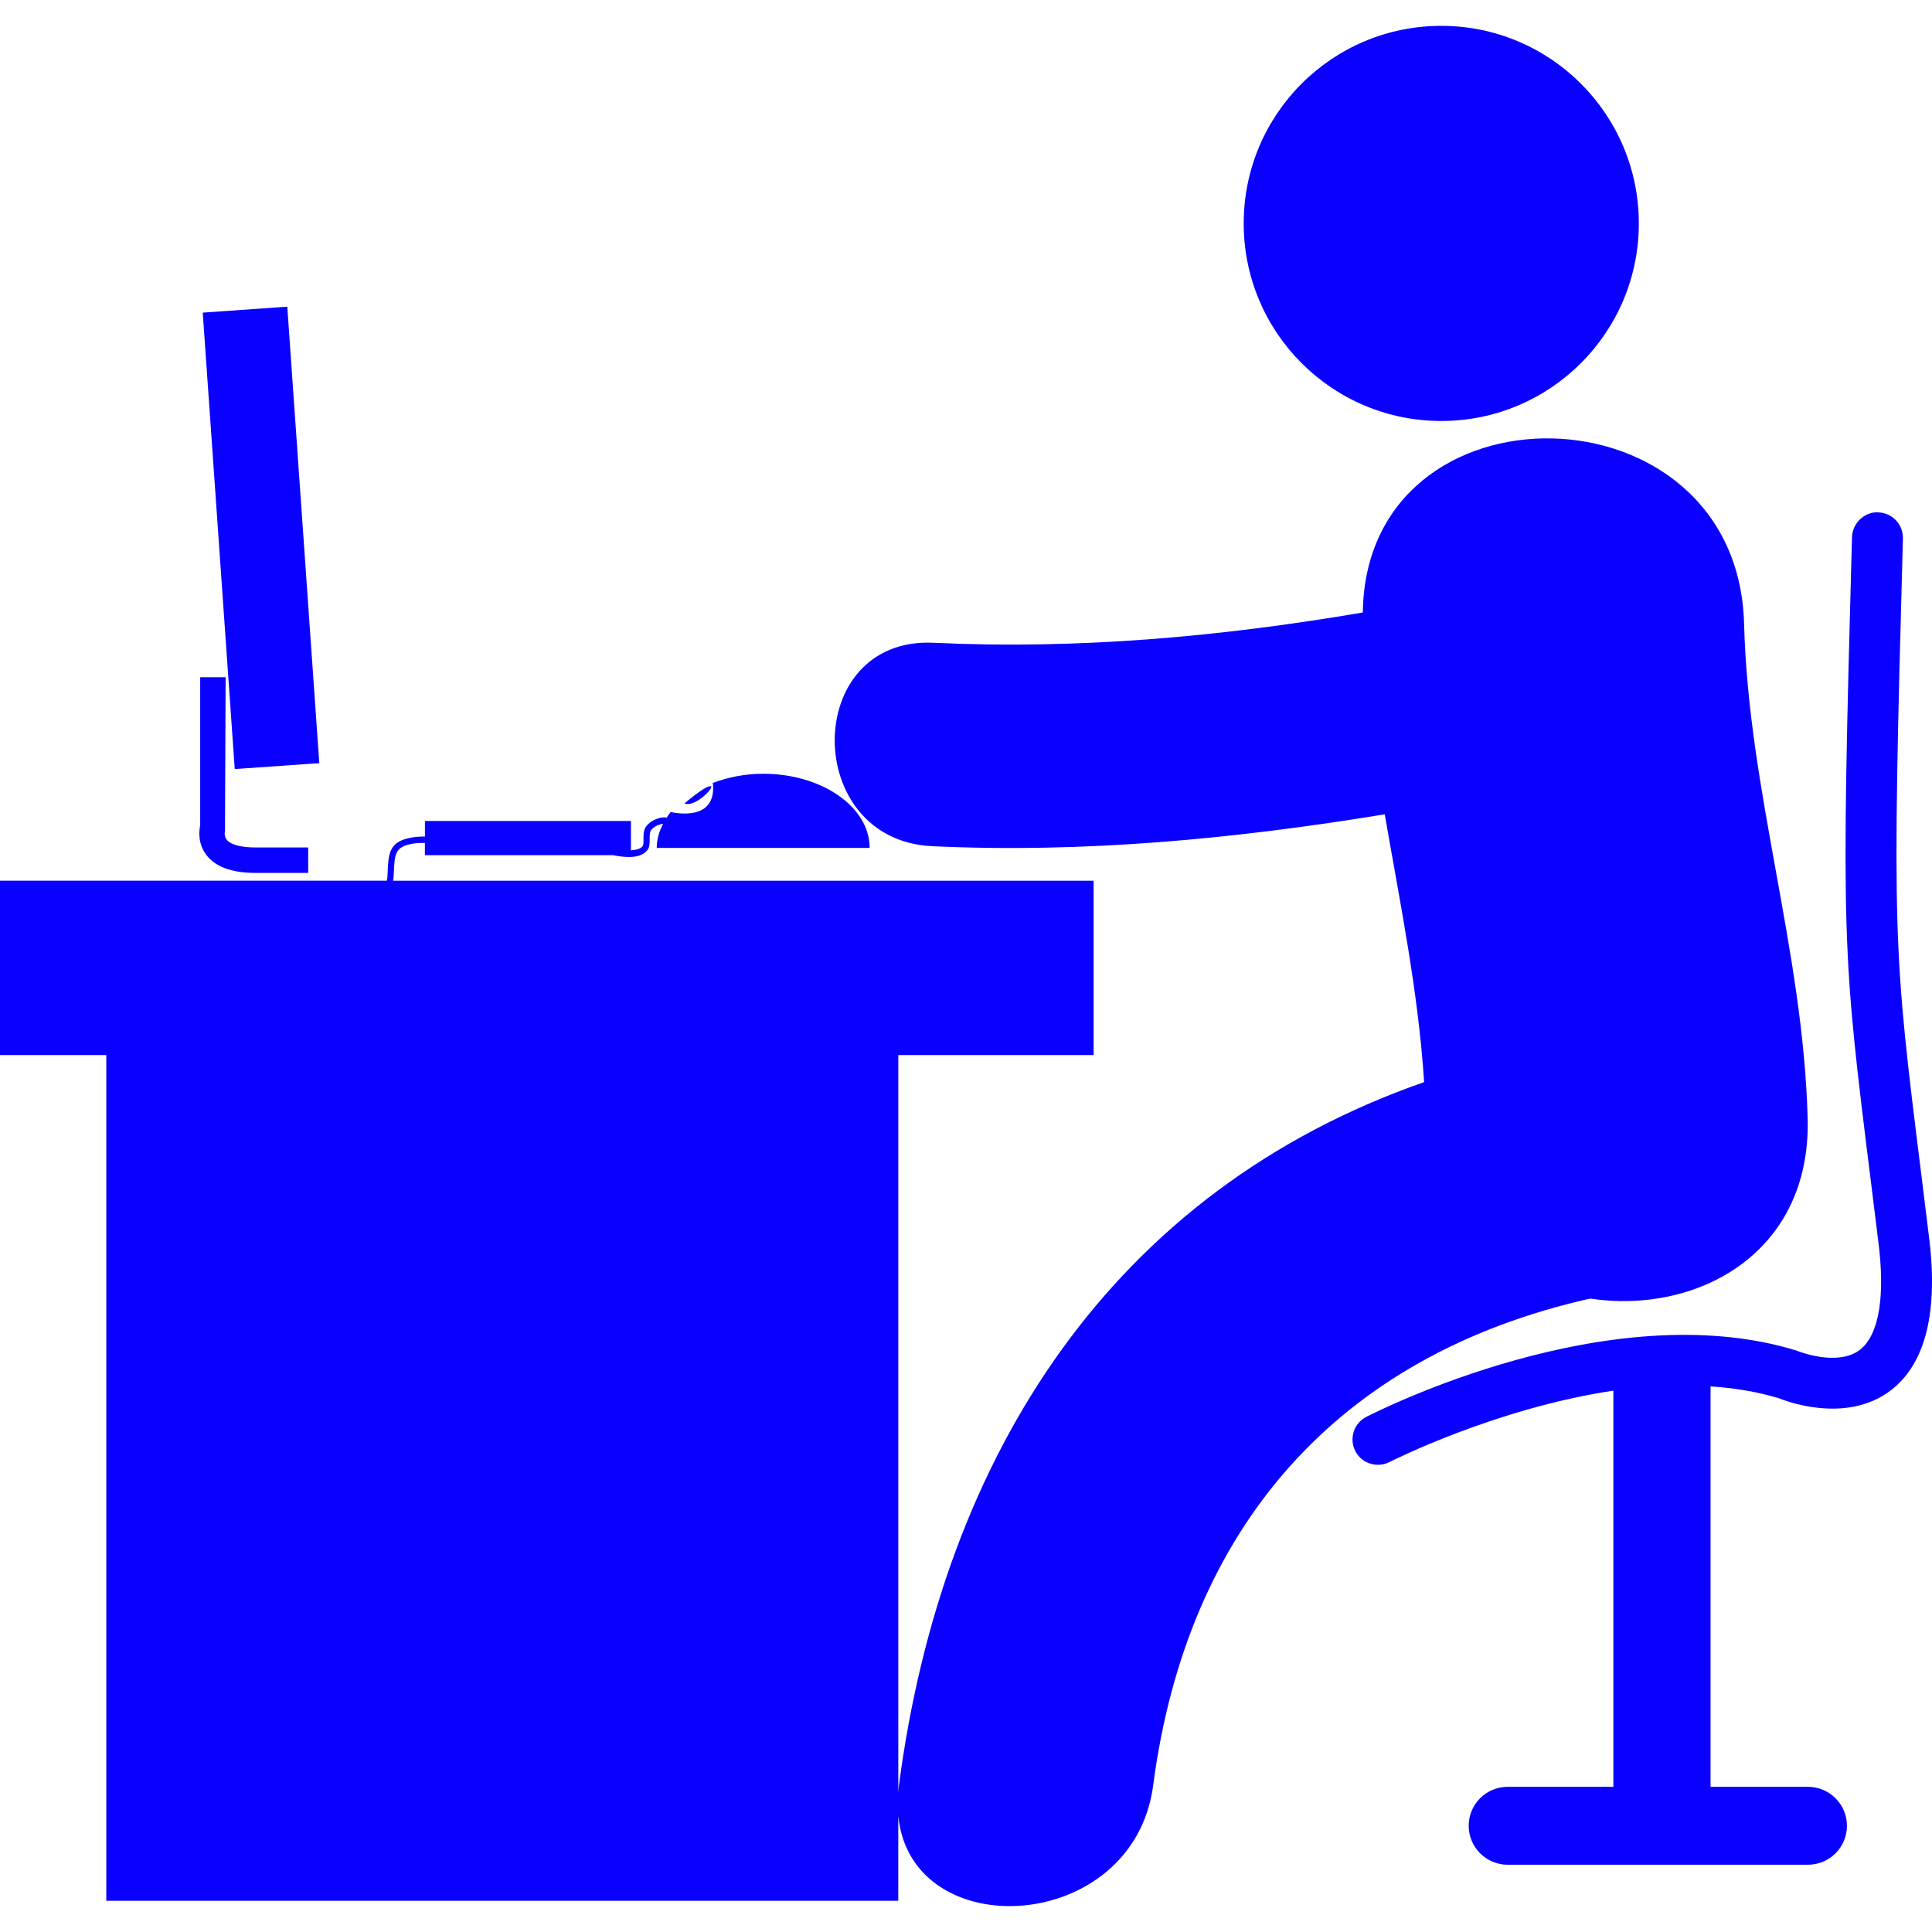
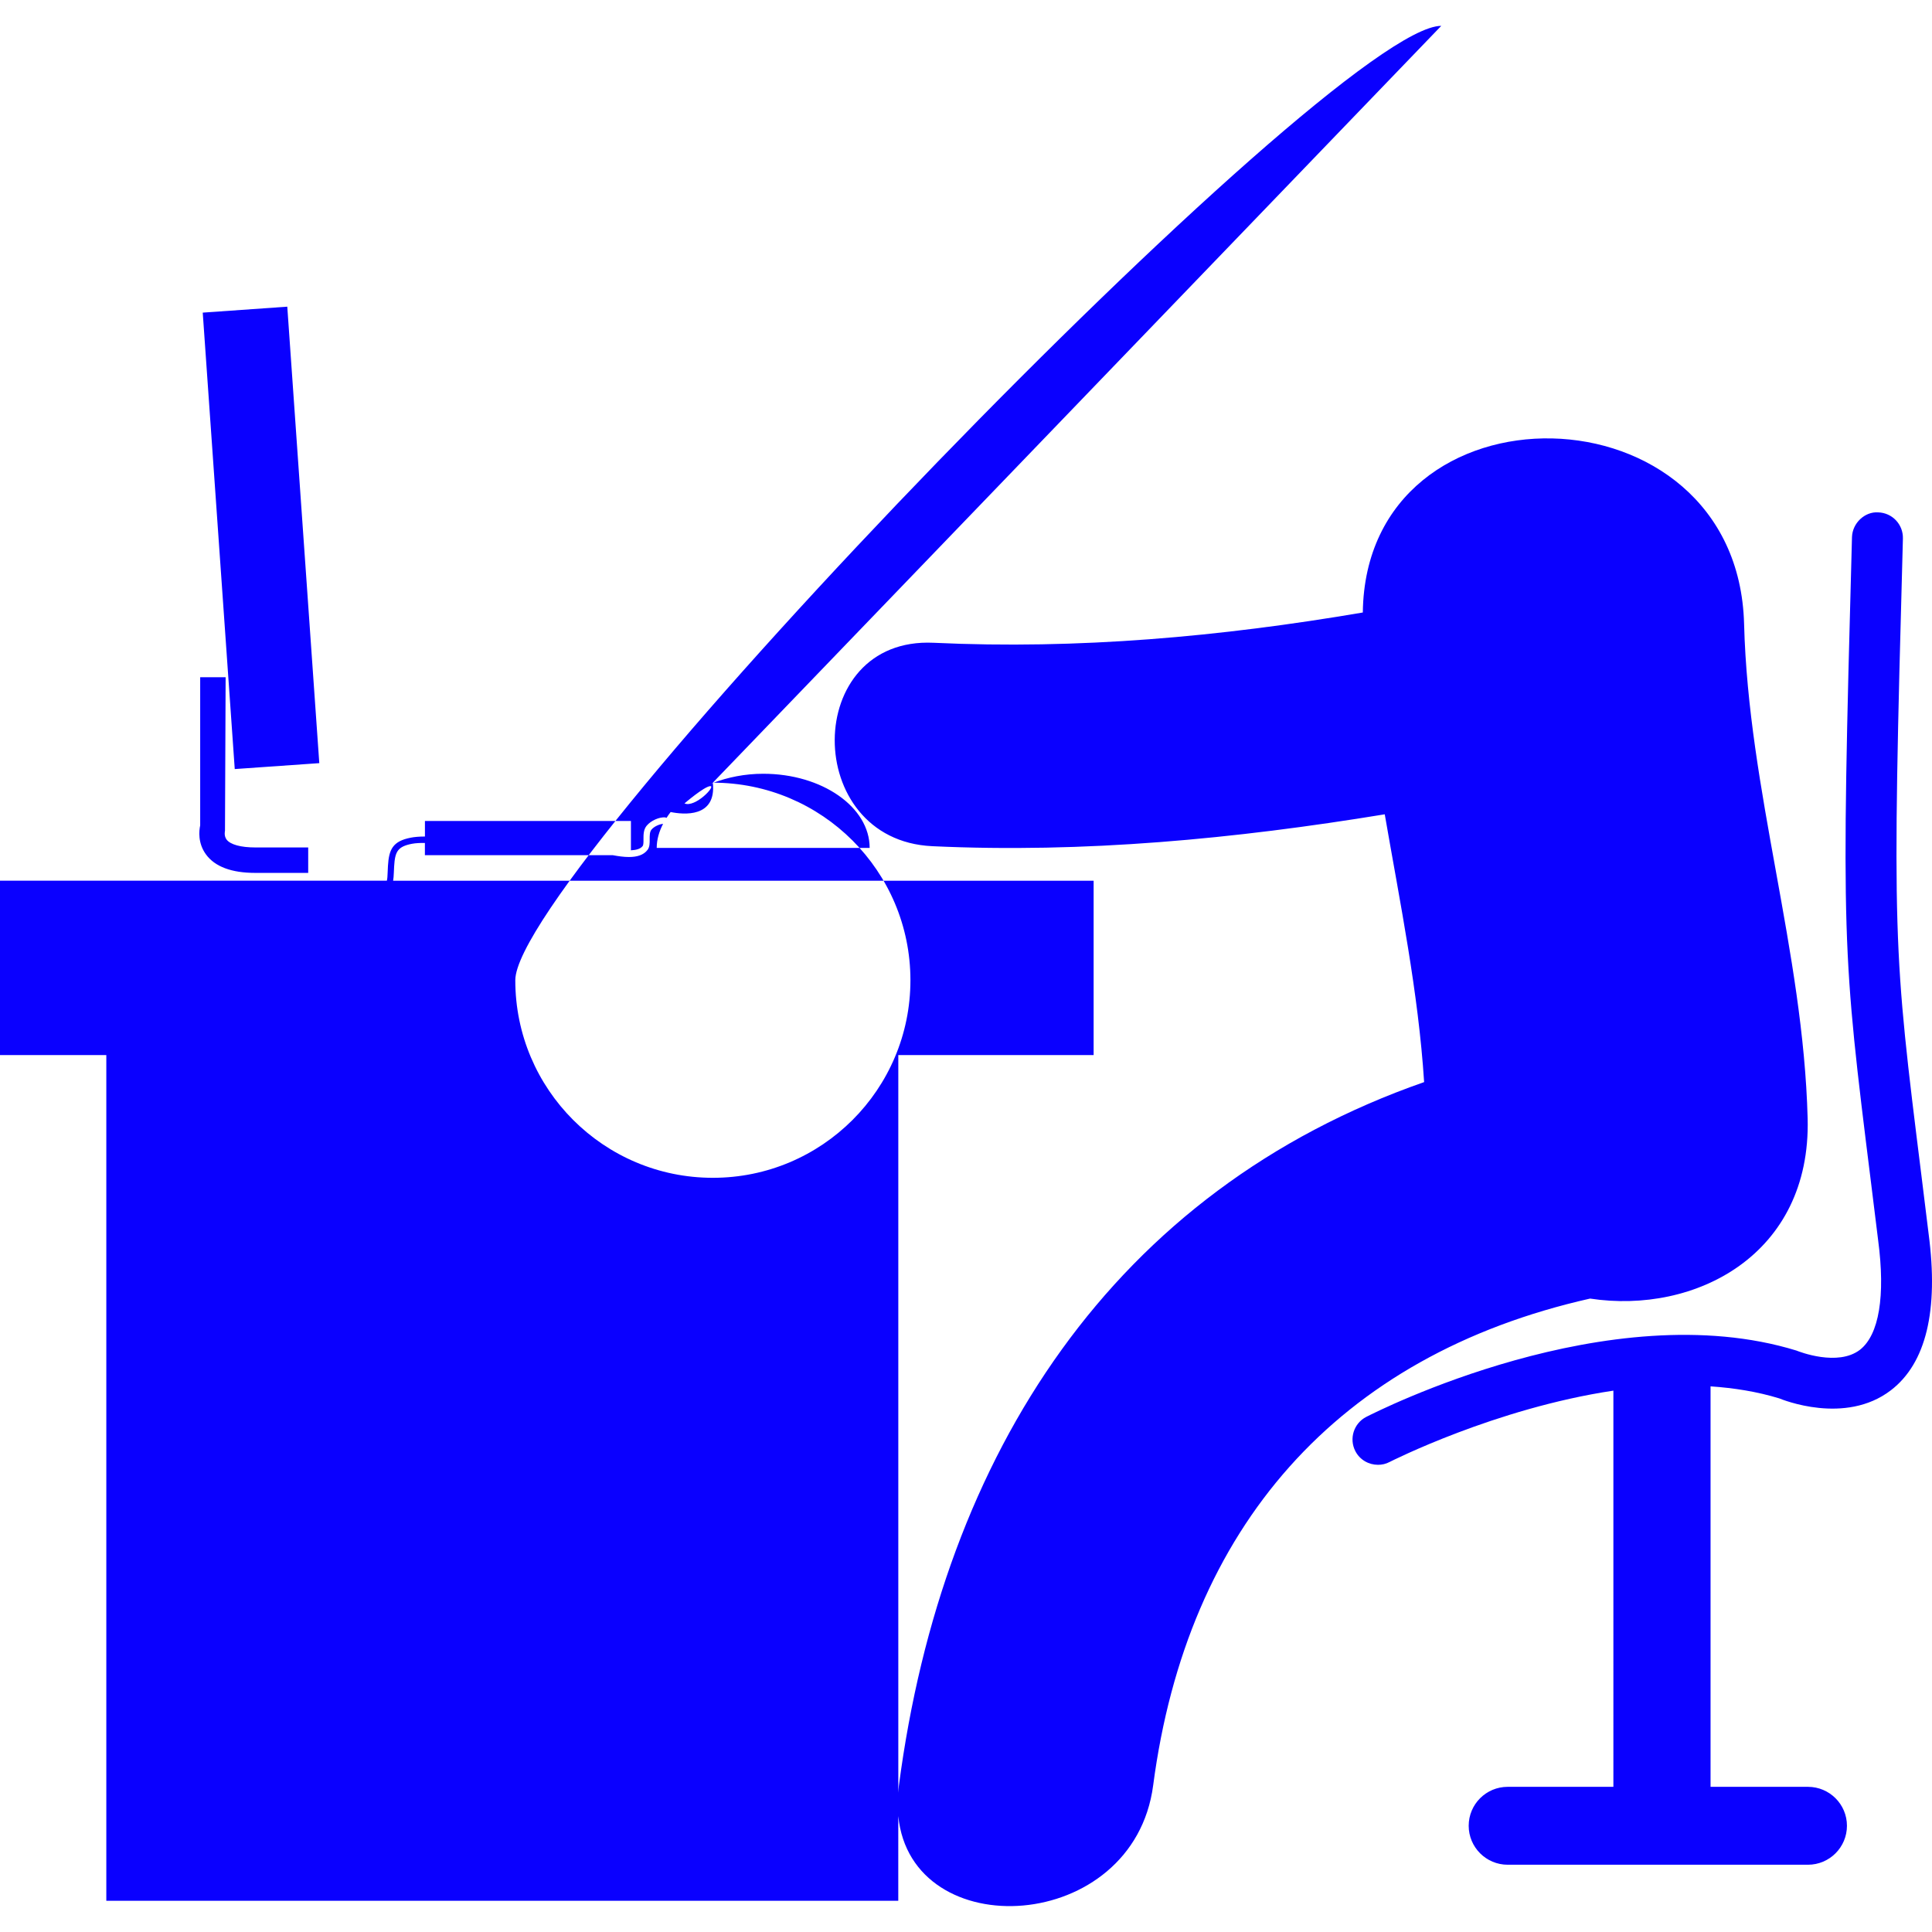
<svg xmlns="http://www.w3.org/2000/svg" width="512" height="512" x="0" y="0" viewBox="0 0 56.787 56.787" style="enable-background:new 0 0 512 512" xml:space="preserve" class="">
  <g>
    <g>
-       <path style="" d="M20.875,23.107c-0.178,0.011-0.756,0.508-0.756,0.508C20.43,23.749,21.054,23.096,20.875,23.107z M20.953,23.005l-0.046,0.028c0.016-0.006,0.031-0.012,0.045-0.018C20.952,23.011,20.953,23.009,20.953,23.005z M42.363,0.76 c3.207,0,5.807,2.6,5.807,5.807s-2.6,5.807-5.807,5.807s-5.807-2.6-5.807-5.807S39.156,0.76,42.363,0.76z M7.503,25.657h1.556 v-0.748H7.503c-0.424,0-0.73-0.084-0.842-0.23c-0.085-0.112-0.048-0.258-0.048-0.258l0.019-4.516H5.884v4.357 c-0.033,0.152-0.075,0.517,0.171,0.853C6.317,25.474,6.806,25.657,7.503,25.657z M56.688,36.269l-0.211-1.712 c-0.834-6.688-0.867-6.943-0.545-18.729c0.01-0.413-0.312-0.756-0.728-0.768c-0.392-0.026-0.756,0.314-0.769,0.727 c-0.324,11.896-0.289,12.161,0.557,18.952l0.212,1.715c0.217,1.643,0.026,2.781-0.533,3.219c-0.651,0.502-1.79,0.056-1.868,0.024 c-5.501-1.692-12.354,1.804-12.644,1.949c-0.367,0.188-0.511,0.641-0.321,1.008c0.133,0.257,0.395,0.401,0.665,0.401 c0.115,0,0.231-0.024,0.343-0.084c0.045-0.021,3.104-1.576,6.576-2.096V52.52h-3.107c-0.633,0-1.146,0.512-1.146,1.145 c0,0.631,0.513,1.145,1.146,1.145h8.826c0.633,0,1.146-0.514,1.146-1.145c0-0.633-0.514-1.145-1.146-1.145h-2.863V40.749 c0.689,0.047,1.369,0.154,2.021,0.354c0.08,0.032,1.935,0.794,3.281-0.24C56.611,40.071,56.986,38.522,56.688,36.269z M53.132,32.874c-0.129-4.919-1.741-9.636-1.868-14.534c-0.187-7.134-11.119-7.296-11.207-0.337 c-4.184,0.712-8.363,1.09-12.617,0.89c-3.861-0.181-3.873,5.8-0.039,5.979c4.468,0.209,8.9-0.215,13.301-0.937 c0.452,2.618,0.987,5.223,1.157,7.871c-9.104,3.18-14.15,10.885-15.438,20.677c-0.009,0.067-0.011,0.139-0.017,0.209v-21.68h5.741 v-5.125h-20.59c0.012-0.065,0.017-0.141,0.021-0.235c0.002-0.056,0.005-0.118,0.009-0.188c0.026-0.433,0.102-0.581,0.526-0.663 c0.107-0.02,0.242-0.026,0.378-0.024v0.36h5.526c0.161,0.03,0.321,0.053,0.47,0.053c0.232,0,0.432-0.053,0.55-0.212 c0.062-0.083,0.062-0.198,0.061-0.309c0-0.107-0.001-0.217,0.051-0.282c0.08-0.097,0.234-0.162,0.343-0.172 c-0.115,0.222-0.187,0.458-0.187,0.708h6.259c0-1.204-1.402-2.18-3.129-2.18c-0.54,0-1.037,0.103-1.479,0.27 c0.103,1.031-0.867,0.931-1.242,0.855c-0.044,0.055-0.082,0.113-0.12,0.171c-0.017-0.004-0.031-0.014-0.05-0.015 c-0.167-0.008-0.408,0.093-0.535,0.247c-0.095,0.116-0.093,0.266-0.093,0.398c0.001,0.081,0.001,0.165-0.024,0.198 c-0.066,0.089-0.196,0.118-0.345,0.126v-0.862H12.49v0.457c-0.161-0.001-0.311,0.013-0.413,0.033 c-0.537,0.103-0.645,0.35-0.674,0.83c-0.004,0.072-0.006,0.136-0.009,0.192c-0.004,0.109-0.008,0.185-0.023,0.243H0v5.125h3.125 v24.858h23.278V53.38c0.379,3.83,6.916,3.48,7.492-0.904c0.996-7.575,5.414-12.633,12.842-14.307 C49.825,38.639,53.236,36.884,53.132,32.874z M8.444,9.014l0.941,13.417L6.9,22.605L5.959,9.189L8.444,9.014z" fill="#0a00ff" data-original="#010002" class="" />
+       <path style="" d="M20.875,23.107c-0.178,0.011-0.756,0.508-0.756,0.508C20.43,23.749,21.054,23.096,20.875,23.107z M20.953,23.005l-0.046,0.028c0.016-0.006,0.031-0.012,0.045-0.018C20.952,23.011,20.953,23.009,20.953,23.005z c3.207,0,5.807,2.6,5.807,5.807s-2.6,5.807-5.807,5.807s-5.807-2.6-5.807-5.807S39.156,0.76,42.363,0.76z M7.503,25.657h1.556 v-0.748H7.503c-0.424,0-0.73-0.084-0.842-0.23c-0.085-0.112-0.048-0.258-0.048-0.258l0.019-4.516H5.884v4.357 c-0.033,0.152-0.075,0.517,0.171,0.853C6.317,25.474,6.806,25.657,7.503,25.657z M56.688,36.269l-0.211-1.712 c-0.834-6.688-0.867-6.943-0.545-18.729c0.01-0.413-0.312-0.756-0.728-0.768c-0.392-0.026-0.756,0.314-0.769,0.727 c-0.324,11.896-0.289,12.161,0.557,18.952l0.212,1.715c0.217,1.643,0.026,2.781-0.533,3.219c-0.651,0.502-1.79,0.056-1.868,0.024 c-5.501-1.692-12.354,1.804-12.644,1.949c-0.367,0.188-0.511,0.641-0.321,1.008c0.133,0.257,0.395,0.401,0.665,0.401 c0.115,0,0.231-0.024,0.343-0.084c0.045-0.021,3.104-1.576,6.576-2.096V52.52h-3.107c-0.633,0-1.146,0.512-1.146,1.145 c0,0.631,0.513,1.145,1.146,1.145h8.826c0.633,0,1.146-0.514,1.146-1.145c0-0.633-0.514-1.145-1.146-1.145h-2.863V40.749 c0.689,0.047,1.369,0.154,2.021,0.354c0.08,0.032,1.935,0.794,3.281-0.24C56.611,40.071,56.986,38.522,56.688,36.269z M53.132,32.874c-0.129-4.919-1.741-9.636-1.868-14.534c-0.187-7.134-11.119-7.296-11.207-0.337 c-4.184,0.712-8.363,1.09-12.617,0.89c-3.861-0.181-3.873,5.8-0.039,5.979c4.468,0.209,8.9-0.215,13.301-0.937 c0.452,2.618,0.987,5.223,1.157,7.871c-9.104,3.18-14.15,10.885-15.438,20.677c-0.009,0.067-0.011,0.139-0.017,0.209v-21.68h5.741 v-5.125h-20.59c0.012-0.065,0.017-0.141,0.021-0.235c0.002-0.056,0.005-0.118,0.009-0.188c0.026-0.433,0.102-0.581,0.526-0.663 c0.107-0.02,0.242-0.026,0.378-0.024v0.36h5.526c0.161,0.03,0.321,0.053,0.47,0.053c0.232,0,0.432-0.053,0.55-0.212 c0.062-0.083,0.062-0.198,0.061-0.309c0-0.107-0.001-0.217,0.051-0.282c0.08-0.097,0.234-0.162,0.343-0.172 c-0.115,0.222-0.187,0.458-0.187,0.708h6.259c0-1.204-1.402-2.18-3.129-2.18c-0.54,0-1.037,0.103-1.479,0.27 c0.103,1.031-0.867,0.931-1.242,0.855c-0.044,0.055-0.082,0.113-0.12,0.171c-0.017-0.004-0.031-0.014-0.05-0.015 c-0.167-0.008-0.408,0.093-0.535,0.247c-0.095,0.116-0.093,0.266-0.093,0.398c0.001,0.081,0.001,0.165-0.024,0.198 c-0.066,0.089-0.196,0.118-0.345,0.126v-0.862H12.49v0.457c-0.161-0.001-0.311,0.013-0.413,0.033 c-0.537,0.103-0.645,0.35-0.674,0.83c-0.004,0.072-0.006,0.136-0.009,0.192c-0.004,0.109-0.008,0.185-0.023,0.243H0v5.125h3.125 v24.858h23.278V53.38c0.379,3.83,6.916,3.48,7.492-0.904c0.996-7.575,5.414-12.633,12.842-14.307 C49.825,38.639,53.236,36.884,53.132,32.874z M8.444,9.014l0.941,13.417L6.9,22.605L5.959,9.189L8.444,9.014z" fill="#0a00ff" data-original="#010002" class="" />
    </g>
    <g> </g>
    <g> </g>
    <g> </g>
    <g> </g>
    <g> </g>
    <g> </g>
    <g> </g>
    <g> </g>
    <g> </g>
    <g> </g>
    <g> </g>
    <g> </g>
    <g> </g>
    <g> </g>
    <g> </g>
  </g>
</svg>